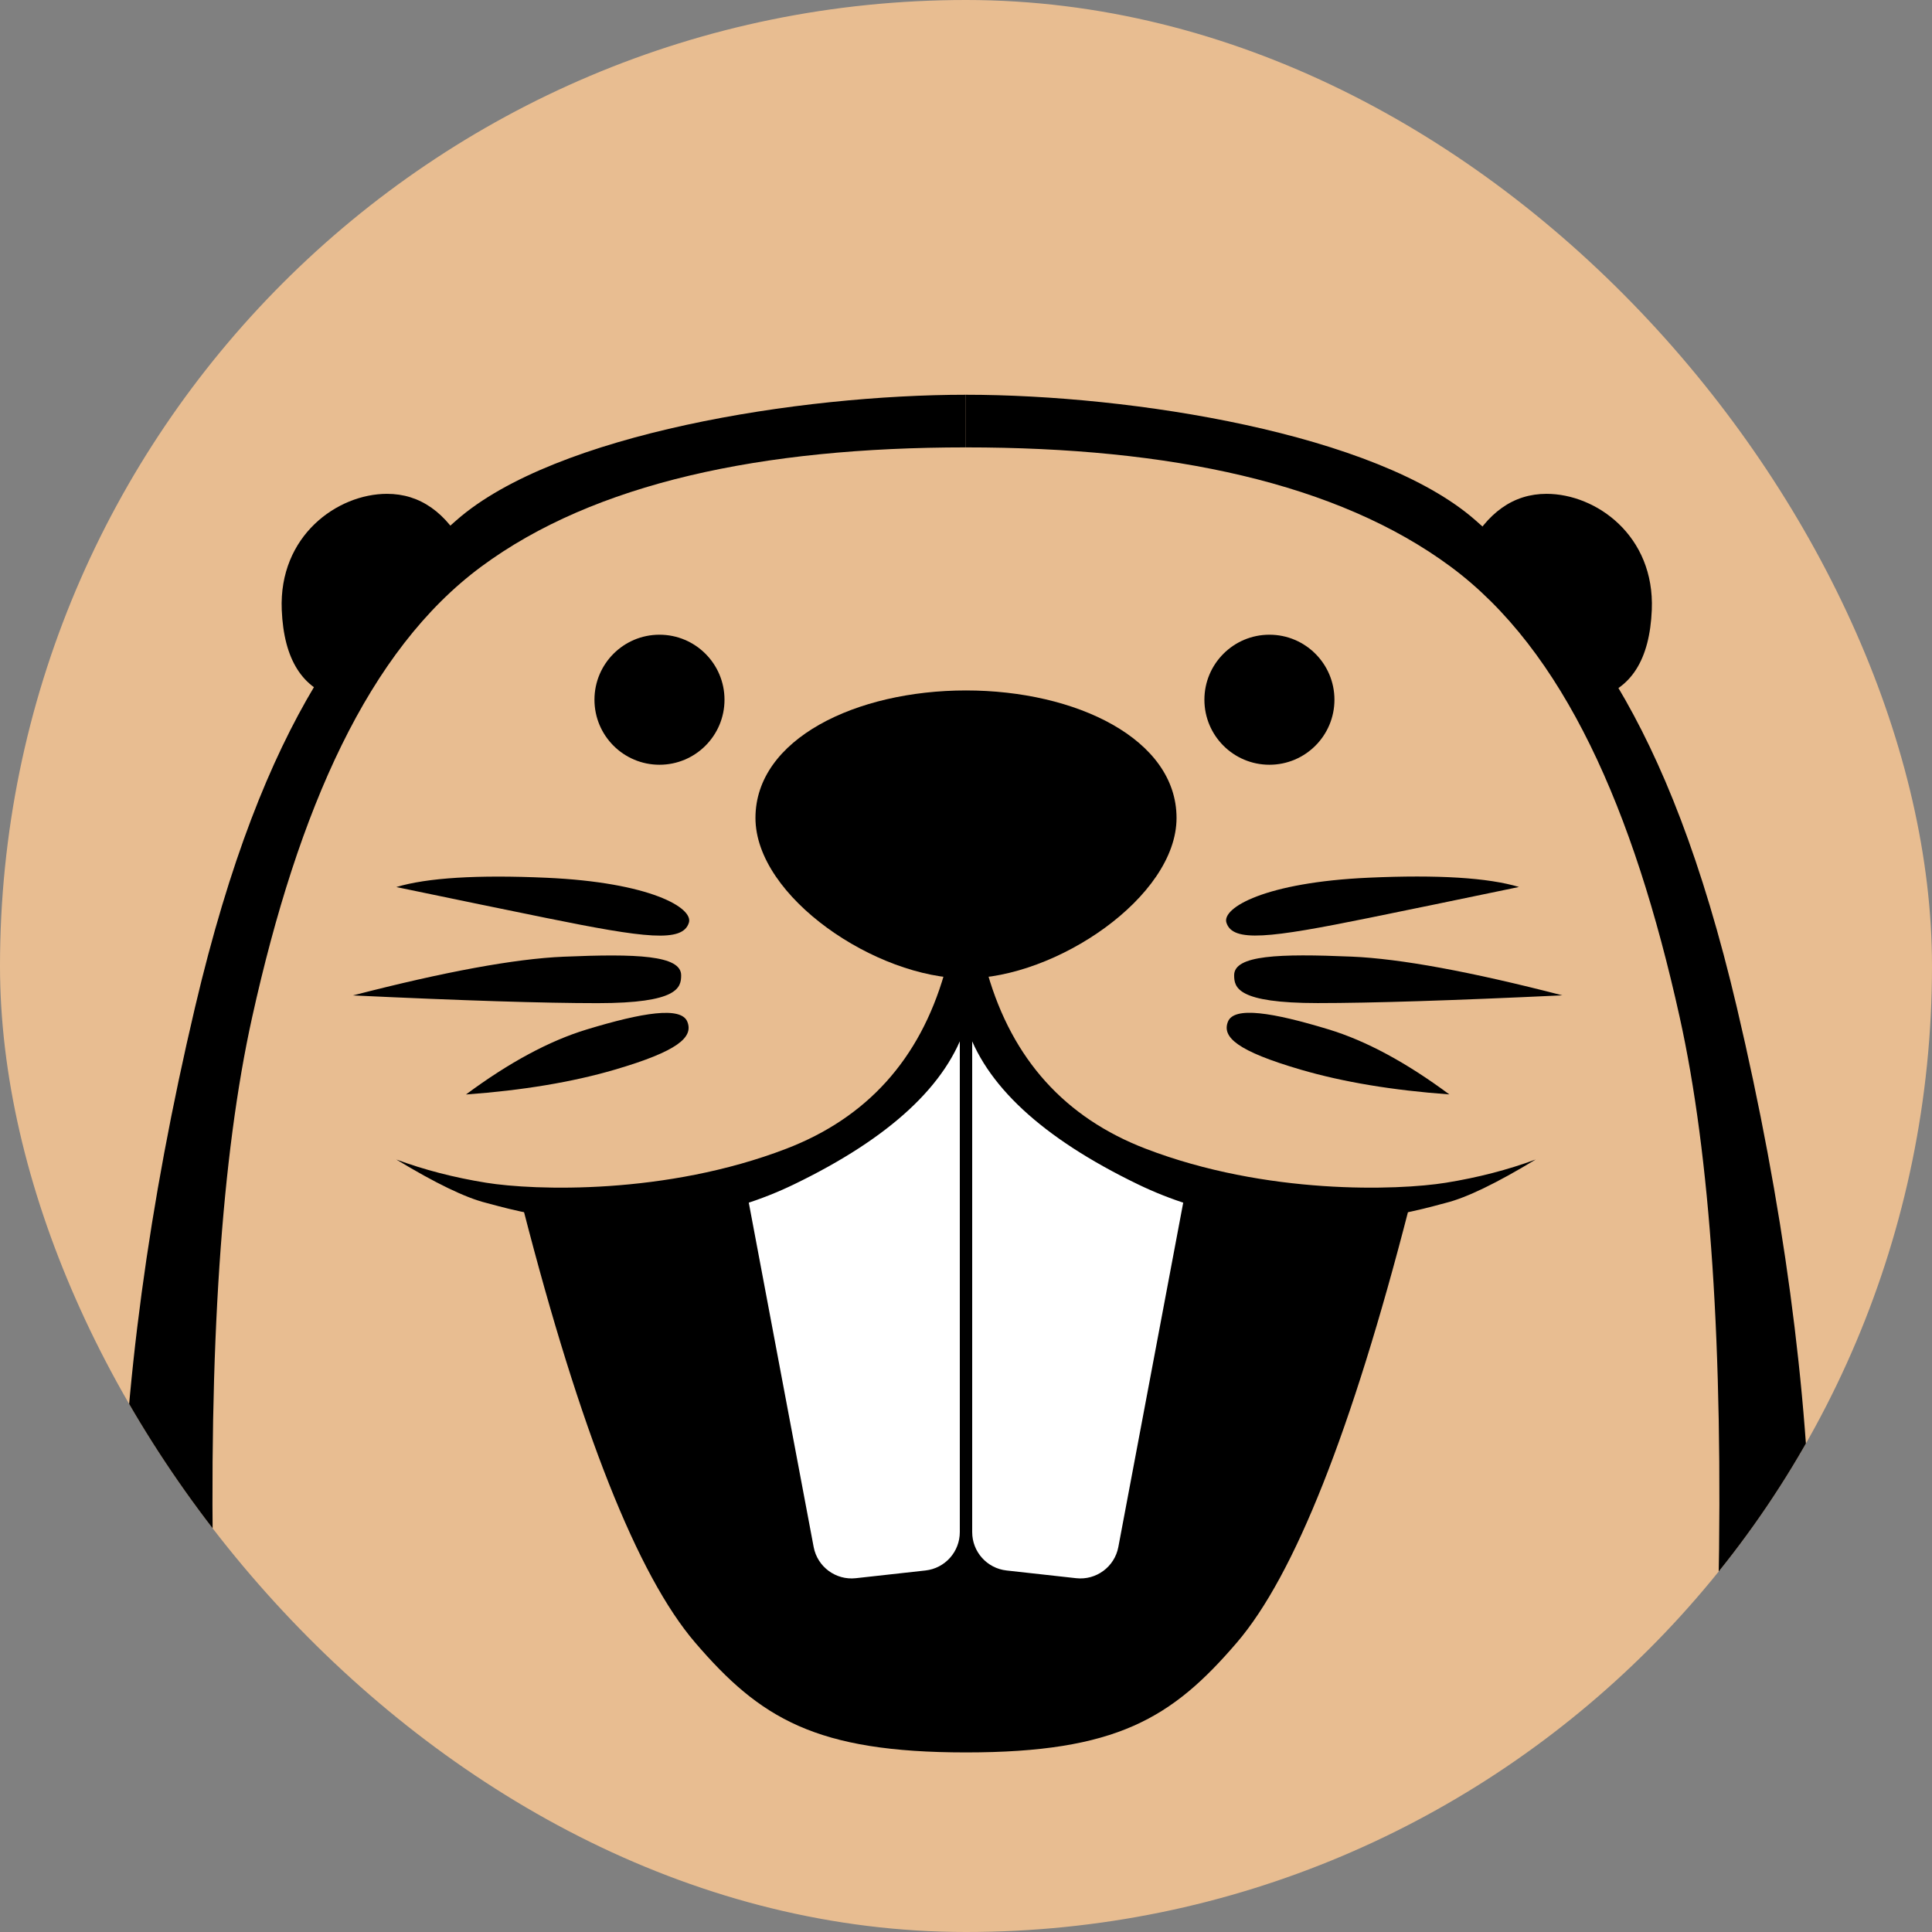
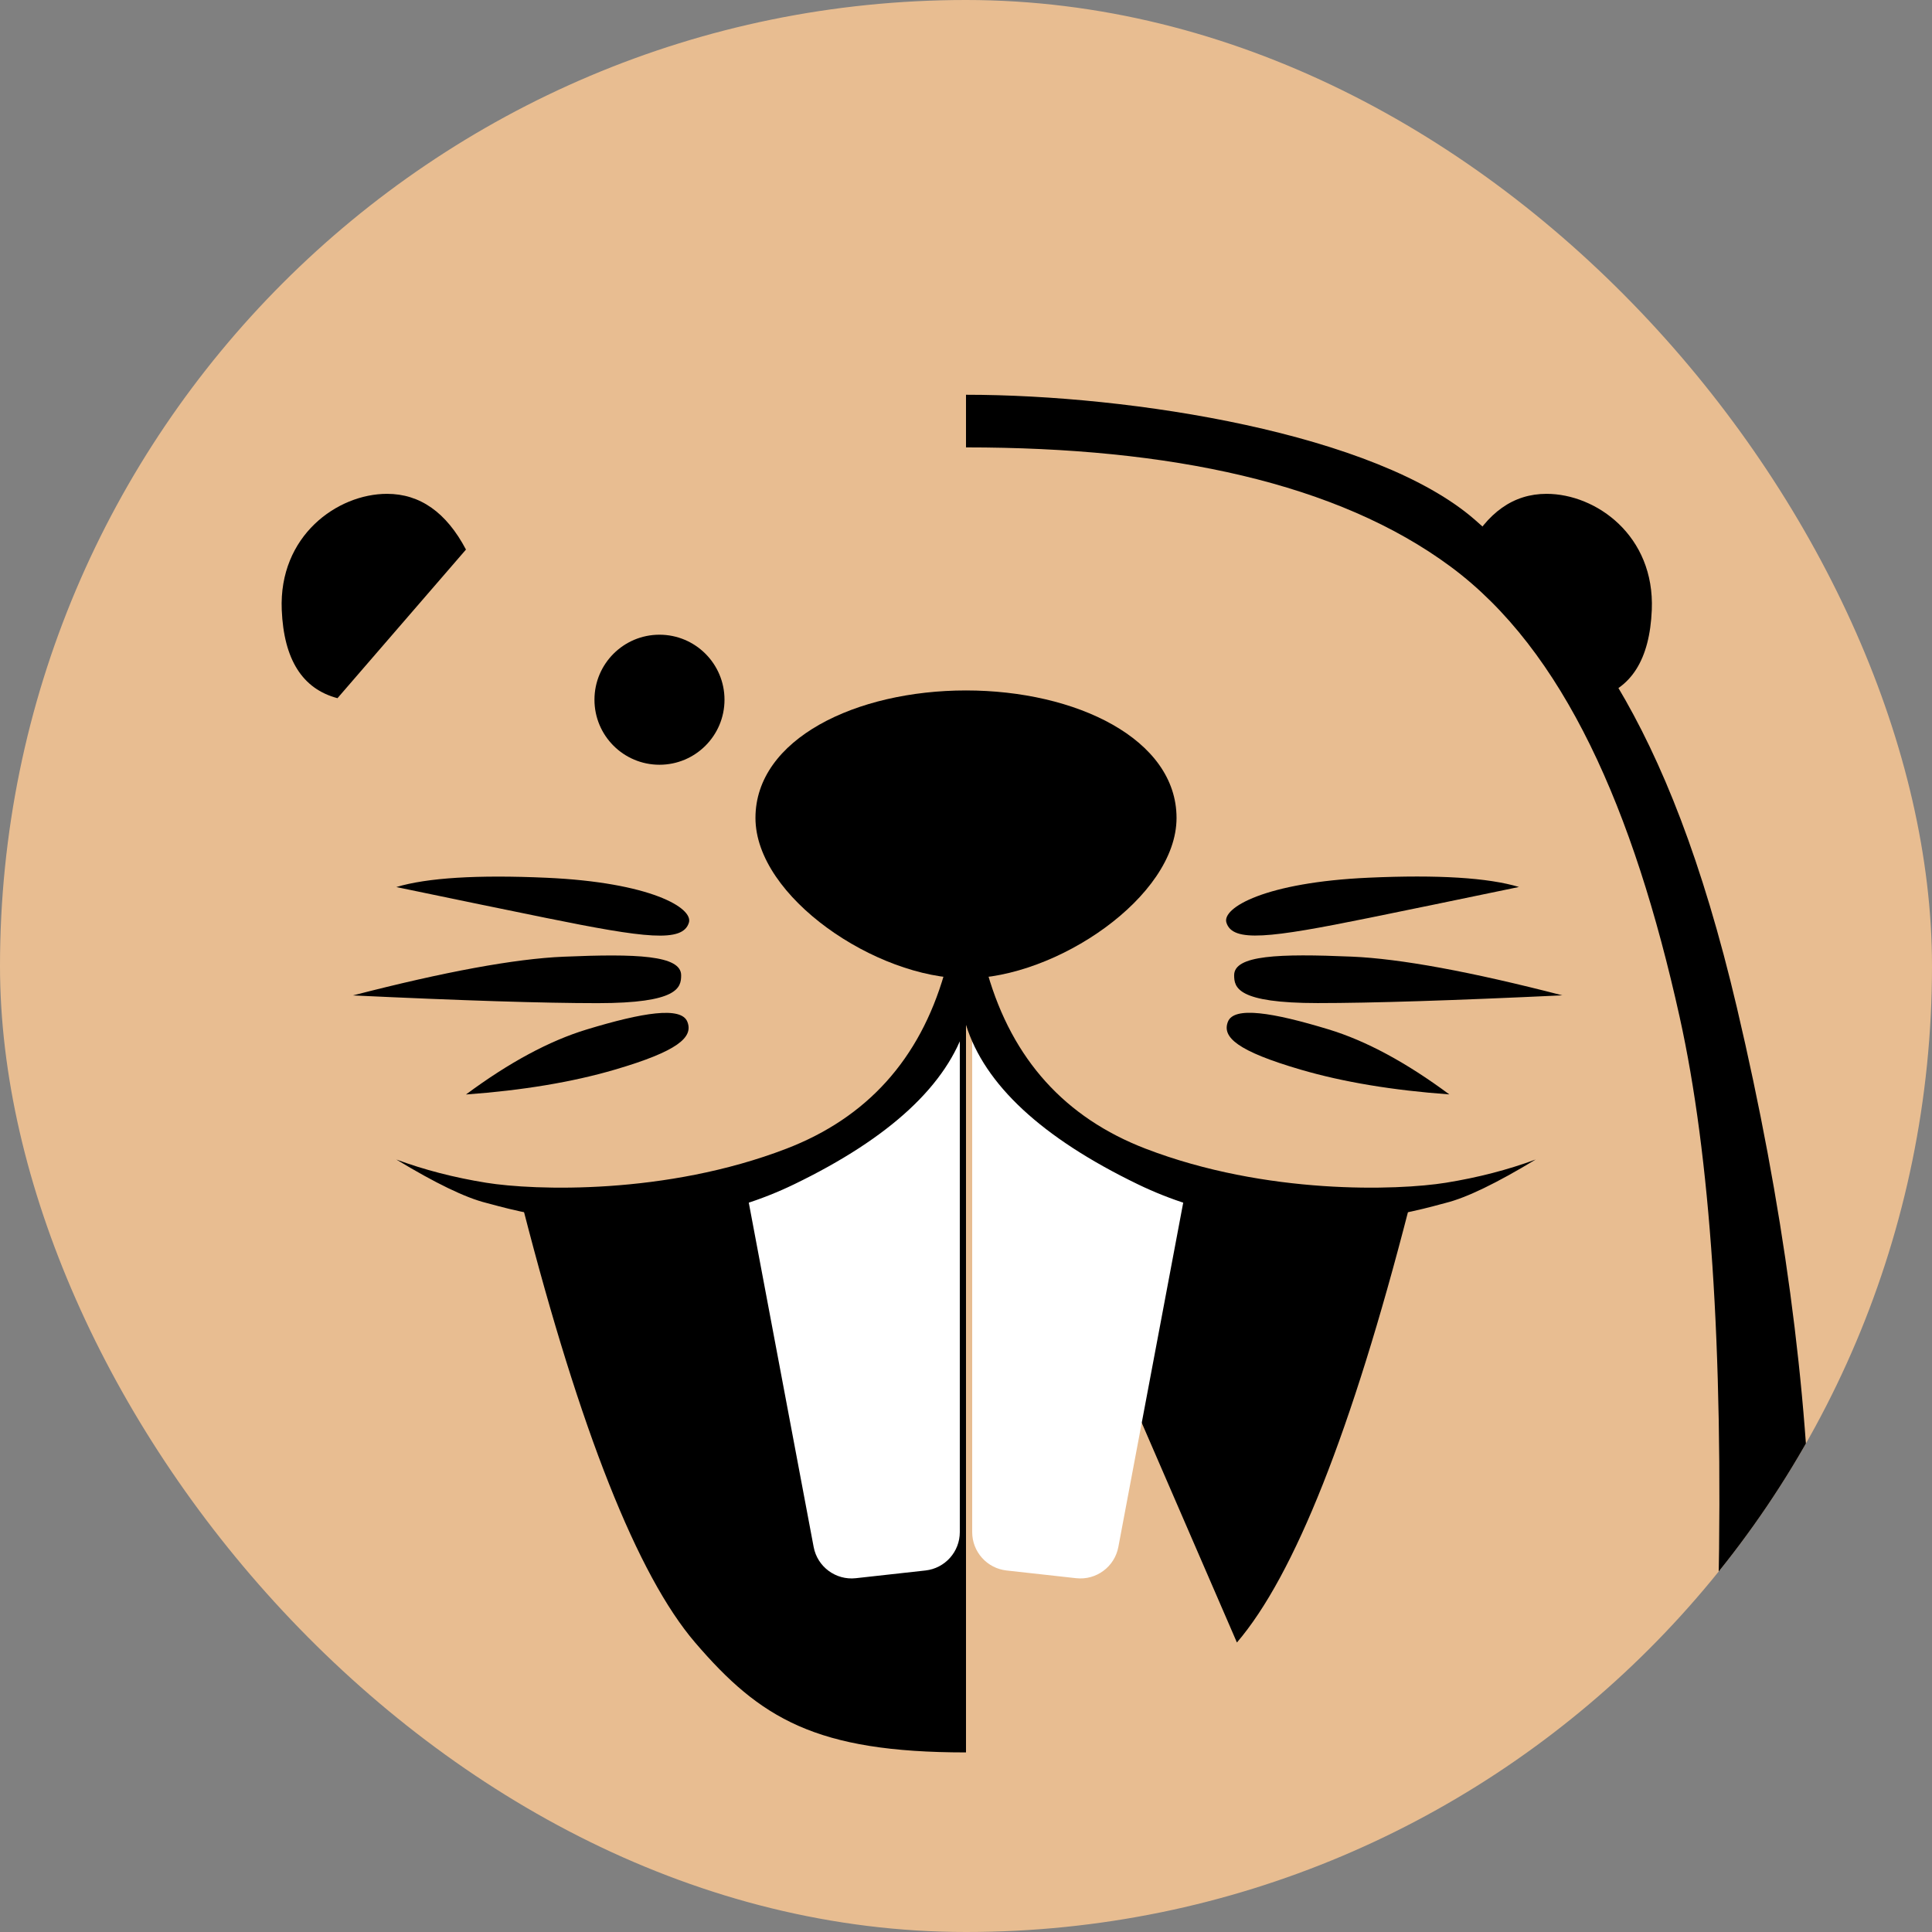
<svg xmlns="http://www.w3.org/2000/svg" fill="none" version="1.1" width="624" height="624" viewBox="0 0 624 624">
  <rect x="0" y="0" width="624" height="624" fill="#808080" stroke="none" />
  <defs>
    <clipPath id="master_svg0_219_78805">
      <rect x="0" y="0" width="624" height="624" rx="312" />
    </clipPath>
  </defs>
  <g clip-path="url(#master_svg0_219_78805)">
    <rect x="0" y="0" width="624" height="624" rx="312" fill="#E8BD91" fill-opacity="1" />
    <g>
-       <path d="M38.952,503.5L68.952,515Q66.556,395.713,81.451,328.5C96.347,261.287,118.952,210,155.452,183C191.952,156,245.952,144.5,311.952,144.5L311.952,127.5C258.451,127.5,179.385,139.989,147.452,168C115.519,196.011,85.361,230.262,62.952,325.5Q40.543,420.738,38.952,503.5Z" fill="#000000" fill-opacity="1" />
-     </g>
+       </g>
    <g transform="matrix(-1,0,0,1,1170,0)">
      <path d="M585,503.5L615,515Q612.604,395.713,627.5,328.5C642.396,261.287,665,210,701.5,183C738,156,792,144.5,858,144.5L858,127.5C804.499,127.5,725.433,139.989,693.5,168C661.567,196.011,631.409,230.262,609,325.5Q586.591,420.738,585,503.5Z" fill="#000000" fill-opacity="1" />
    </g>
    <g>
      <path d="M125,159.5C109,159.5,90,173,91,197Q92,221,109,225.5L150.5,177.5Q141,159.5,125,159.5Z" fill="#000000" fill-opacity="1" />
    </g>
    <g transform="matrix(-1,0,0,1,1067.076,0)">
      <path d="M567.576,159.5C551.575,159.5,532.576,173,533.576,197Q534.576,221,551.576,225.5L593.076,177.5Q583.576,159.5,567.576,159.5Z" fill="#000000" fill-opacity="1" />
    </g>
    <g>
      <ellipse cx="213" cy="226" rx="21" ry="21" fill="#000000" fill-opacity="1" />
    </g>
    <g>
-       <ellipse cx="410" cy="226" rx="21" ry="21" fill="#000000" fill-opacity="1" />
-     </g>
+       </g>
    <g>
      <path d="M380,264.181C380,289.699,341,316,312,316C283,316,244,289.699,244,264.181C244,238.664,276.5,223,312,223C347.5,223,380,238.664,380,264.181Z" fill="#000000" fill-opacity="1" />
    </g>
    <g>
      <path d="M150.5,353.5Q178,351.5,198.5,345.5C219,339.501,224,335,222,330C220,325,207.609,327,189.5,332.5Q171.391,338,150.5,353.5ZM128,286.5Q158.049,292.752,176.5,296.5C208.5,303,220.5,304.5,222.5,298C223.97,293.221,210,285,176.5,283.5Q143,282,128,286.5ZM114,321.5Q167,324,193,324C219,324,220,319,220,315C220,308.5,205.5,308,182,309Q158.5,310,114,321.5Z" fill="#000000" fill-opacity="1" />
    </g>
    <g transform="matrix(-1,0,0,1,1009.209,0)">
      <path d="M541.104,353.475Q568.604,351.475,589.104,345.475C609.604,339.476,614.604,334.975,612.604,329.975C610.604,324.975,598.213,326.975,580.104,332.475Q561.996,337.975,541.104,353.475ZM518.604,286.475Q548.653,292.727,567.104,296.475C599.104,302.975,611.104,304.475,613.104,297.975C614.574,293.196,600.604,284.975,567.104,283.475Q533.604,281.975,518.604,286.475ZM504.604,321.475Q557.604,323.975,583.604,323.975C609.604,323.975,610.604,318.975,610.604,314.975C610.604,308.475,596.104,307.975,572.604,308.975Q549.104,309.975,504.604,321.475Z" fill="#000000" fill-opacity="1" />
    </g>
    <g>
      <path d="M169,390.5Q196.645,498.002,224.5,530.5C245.5,555,263.5,566,312,566L312,328.5Q290.5,368,254,380.5Q217.5,393,169,390.5Z" fill="#000000" fill-opacity="1" />
    </g>
    <g transform="matrix(-1,0,0,1,910,0)">
-       <path d="M455,390.5Q482.645,498.002,510.5,530.5C531.5,555,549.5,566,598,566L598,328.5Q576.5,368,540,380.5Q503.5,393,455,390.5Z" fill="#000000" fill-opacity="1" />
+       <path d="M455,390.5Q482.645,498.002,510.5,530.5L598,328.5Q576.5,368,540,380.5Q503.5,393,455,390.5Z" fill="#000000" fill-opacity="1" />
    </g>
    <g transform="matrix(-1,0,0,1,766,0)">
      <path d="M383,383.961L404.796,499.647C406.003,506.052,411.94,510.446,418.417,509.728L440.909,507.236C447.222,506.537,452,501.2,452,494.848L452,327Q435.491,355.289,421.181,368.24Q406.872,381.19,383,383.961Z" fill="#FFFFFF" fill-opacity="1" />
    </g>
    <g>
      <path d="M241,383.961L262.796,499.647C264.003,506.052,269.94,510.446,276.417,509.728L298.909,507.236C305.222,506.537,310,501.2,310,494.848L310,327Q293.491,355.289,279.181,368.24Q264.872,381.19,241,383.961Z" fill="#FFFFFF" fill-opacity="1" />
    </g>
    <g>
      <path d="M128,374.5Q147,386,157,388.5C157.431,388.608,158.008,388.764,158.721,388.957C169.677,391.927,212.84,403.626,256.5,382.5Q303,360,312,331L312,314.5L305,314.5Q293,356,254,371C215,386,172.5,384.5,157,382Q141.5,379.5,128,374.5Z" fill="#000000" fill-opacity="1" />
    </g>
    <g transform="matrix(-1,0,0,1,992,0)">
      <path d="M496,374.5Q515,386,525,388.5C525.431,388.608,526.008,388.764,526.721,388.957C537.677,391.927,580.84,403.626,624.5,382.5Q671,360,680,331L680,314.5L673,314.5Q661,356,622,371C583,386,540.5,384.5,525,382Q509.5,379.5,496,374.5Z" fill="#000000" fill-opacity="1" />
    </g>
  </g>
</svg>